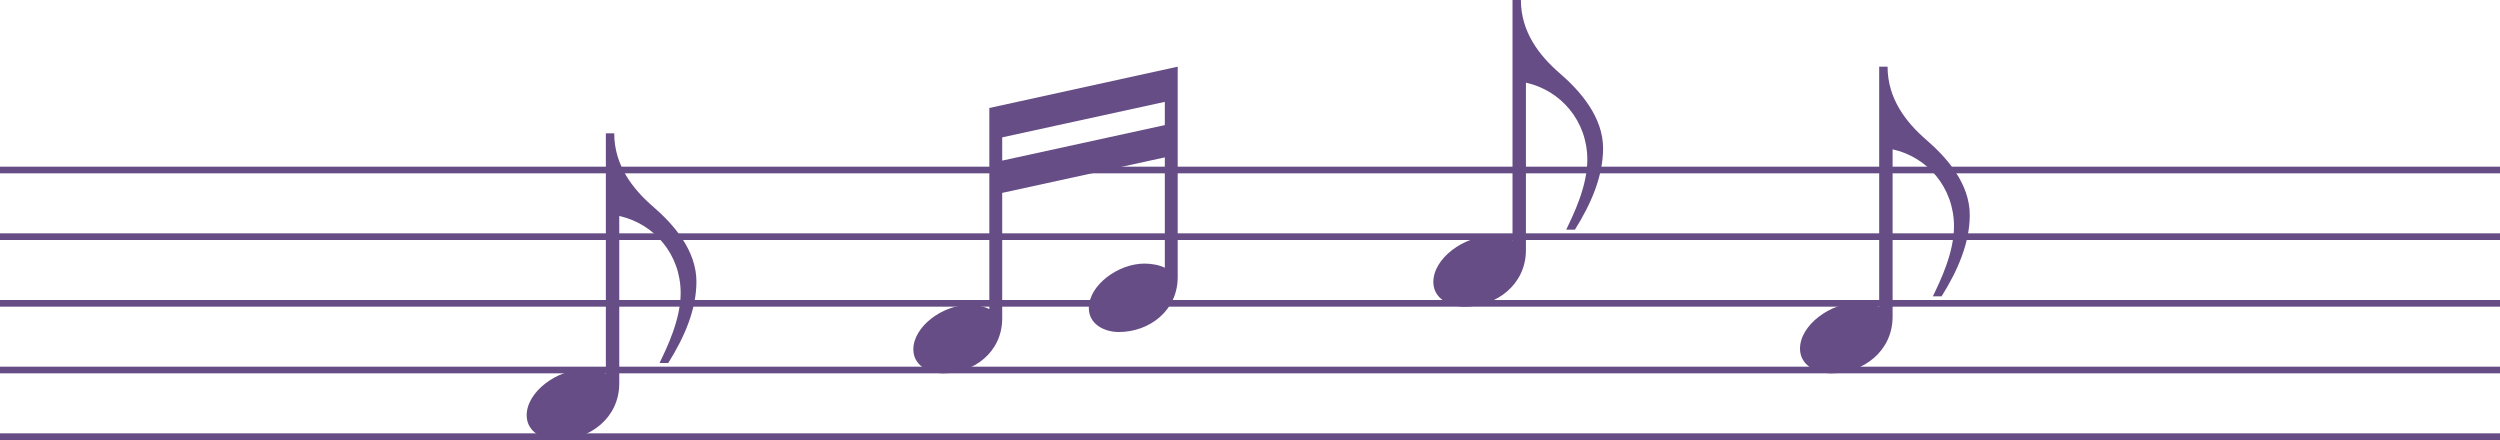
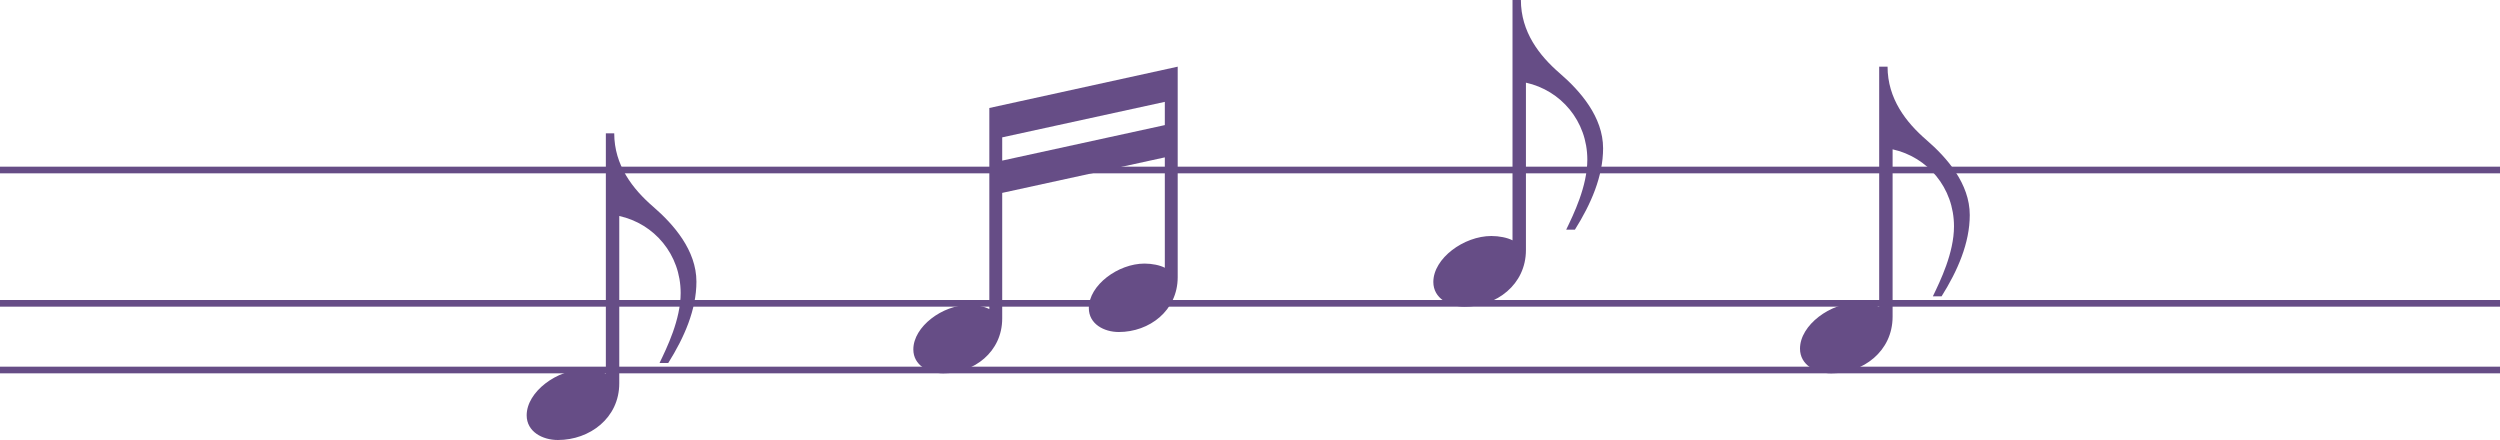
<svg xmlns="http://www.w3.org/2000/svg" width="375" height="66" viewBox="0 0 375 66" fill="none">
  <rect width="375" height="66" fill="white" />
  <line y1="25.5" x2="375" y2="25.5" stroke="#664D86" />
-   <line y1="35.5" x2="375" y2="35.5" stroke="#664D86" />
  <line y1="45.5" x2="375" y2="45.5" stroke="#664D86" />
  <line y1="55.5" x2="375" y2="55.5" stroke="#664D86" />
-   <line y1="65.5" x2="375" y2="65.5" stroke="#664D86" />
  <path d="M92.135 20C92.135 24.8 94.903 28.35 97.972 31C101.042 33.65 104.464 37.55 104.464 42.25C104.464 46.45 102.653 50.6 100.237 54.45H98.929C100.036 52.15 102.099 47.95 102.099 43.95C102.099 38.15 98.123 33.55 92.89 32.4V57.5C92.89 62.7 88.461 66 83.68 66C81.365 66 79 64.75 79 62.3C79 58.75 83.579 55.4 87.706 55.4C88.864 55.4 90.122 55.65 90.877 56.05V20H92.135Z" fill="#664D86" />
  <path d="M228.135 0C228.135 4.8 230.903 8.35 233.972 11C237.042 13.65 240.464 17.55 240.464 22.25C240.464 26.45 238.653 30.6 236.237 34.45H234.929C236.036 32.15 238.099 27.95 238.099 23.95C238.099 18.15 234.123 13.55 228.89 12.4V37.5C228.89 42.7 224.461 46 219.68 46C217.365 46 215 44.75 215 42.3C215 38.75 219.58 35.4 223.706 35.4C224.864 35.4 226.122 35.65 226.877 36.05V0H228.135Z" fill="#664D86" />
  <path d="M283.135 10C283.135 14.8 285.903 18.35 288.972 21C292.042 23.65 295.464 27.55 295.464 32.25C295.464 36.45 293.653 40.6 291.237 44.45H289.929C291.036 42.15 293.099 37.95 293.099 33.95C293.099 28.15 289.123 23.55 283.89 22.4V47.5C283.89 52.7 279.461 56 274.68 56C272.365 56 270 54.75 270 52.3C270 48.75 274.58 45.4 278.706 45.4C279.864 45.4 281.122 45.65 281.877 46.05V10H283.135Z" fill="#664D86" />
  <path d="M176.655 41.571C176.655 46.606 172.405 49.802 167.816 49.802C165.594 49.802 163.324 48.592 163.324 46.219C163.324 42.781 167.719 39.537 171.68 39.537C172.791 39.537 173.999 39.779 174.723 40.166V23.606L150.331 28.933V47.768C150.331 52.804 146.081 56 141.492 56C139.27 56 137 54.789 137 52.417C137 48.979 141.395 45.735 145.356 45.735C146.467 45.735 147.675 45.977 148.399 46.364V16.198L176.655 10V41.571ZM150.331 20.604V24.09L174.723 18.764V15.278L150.331 20.604Z" fill="#664D86" />
</svg>